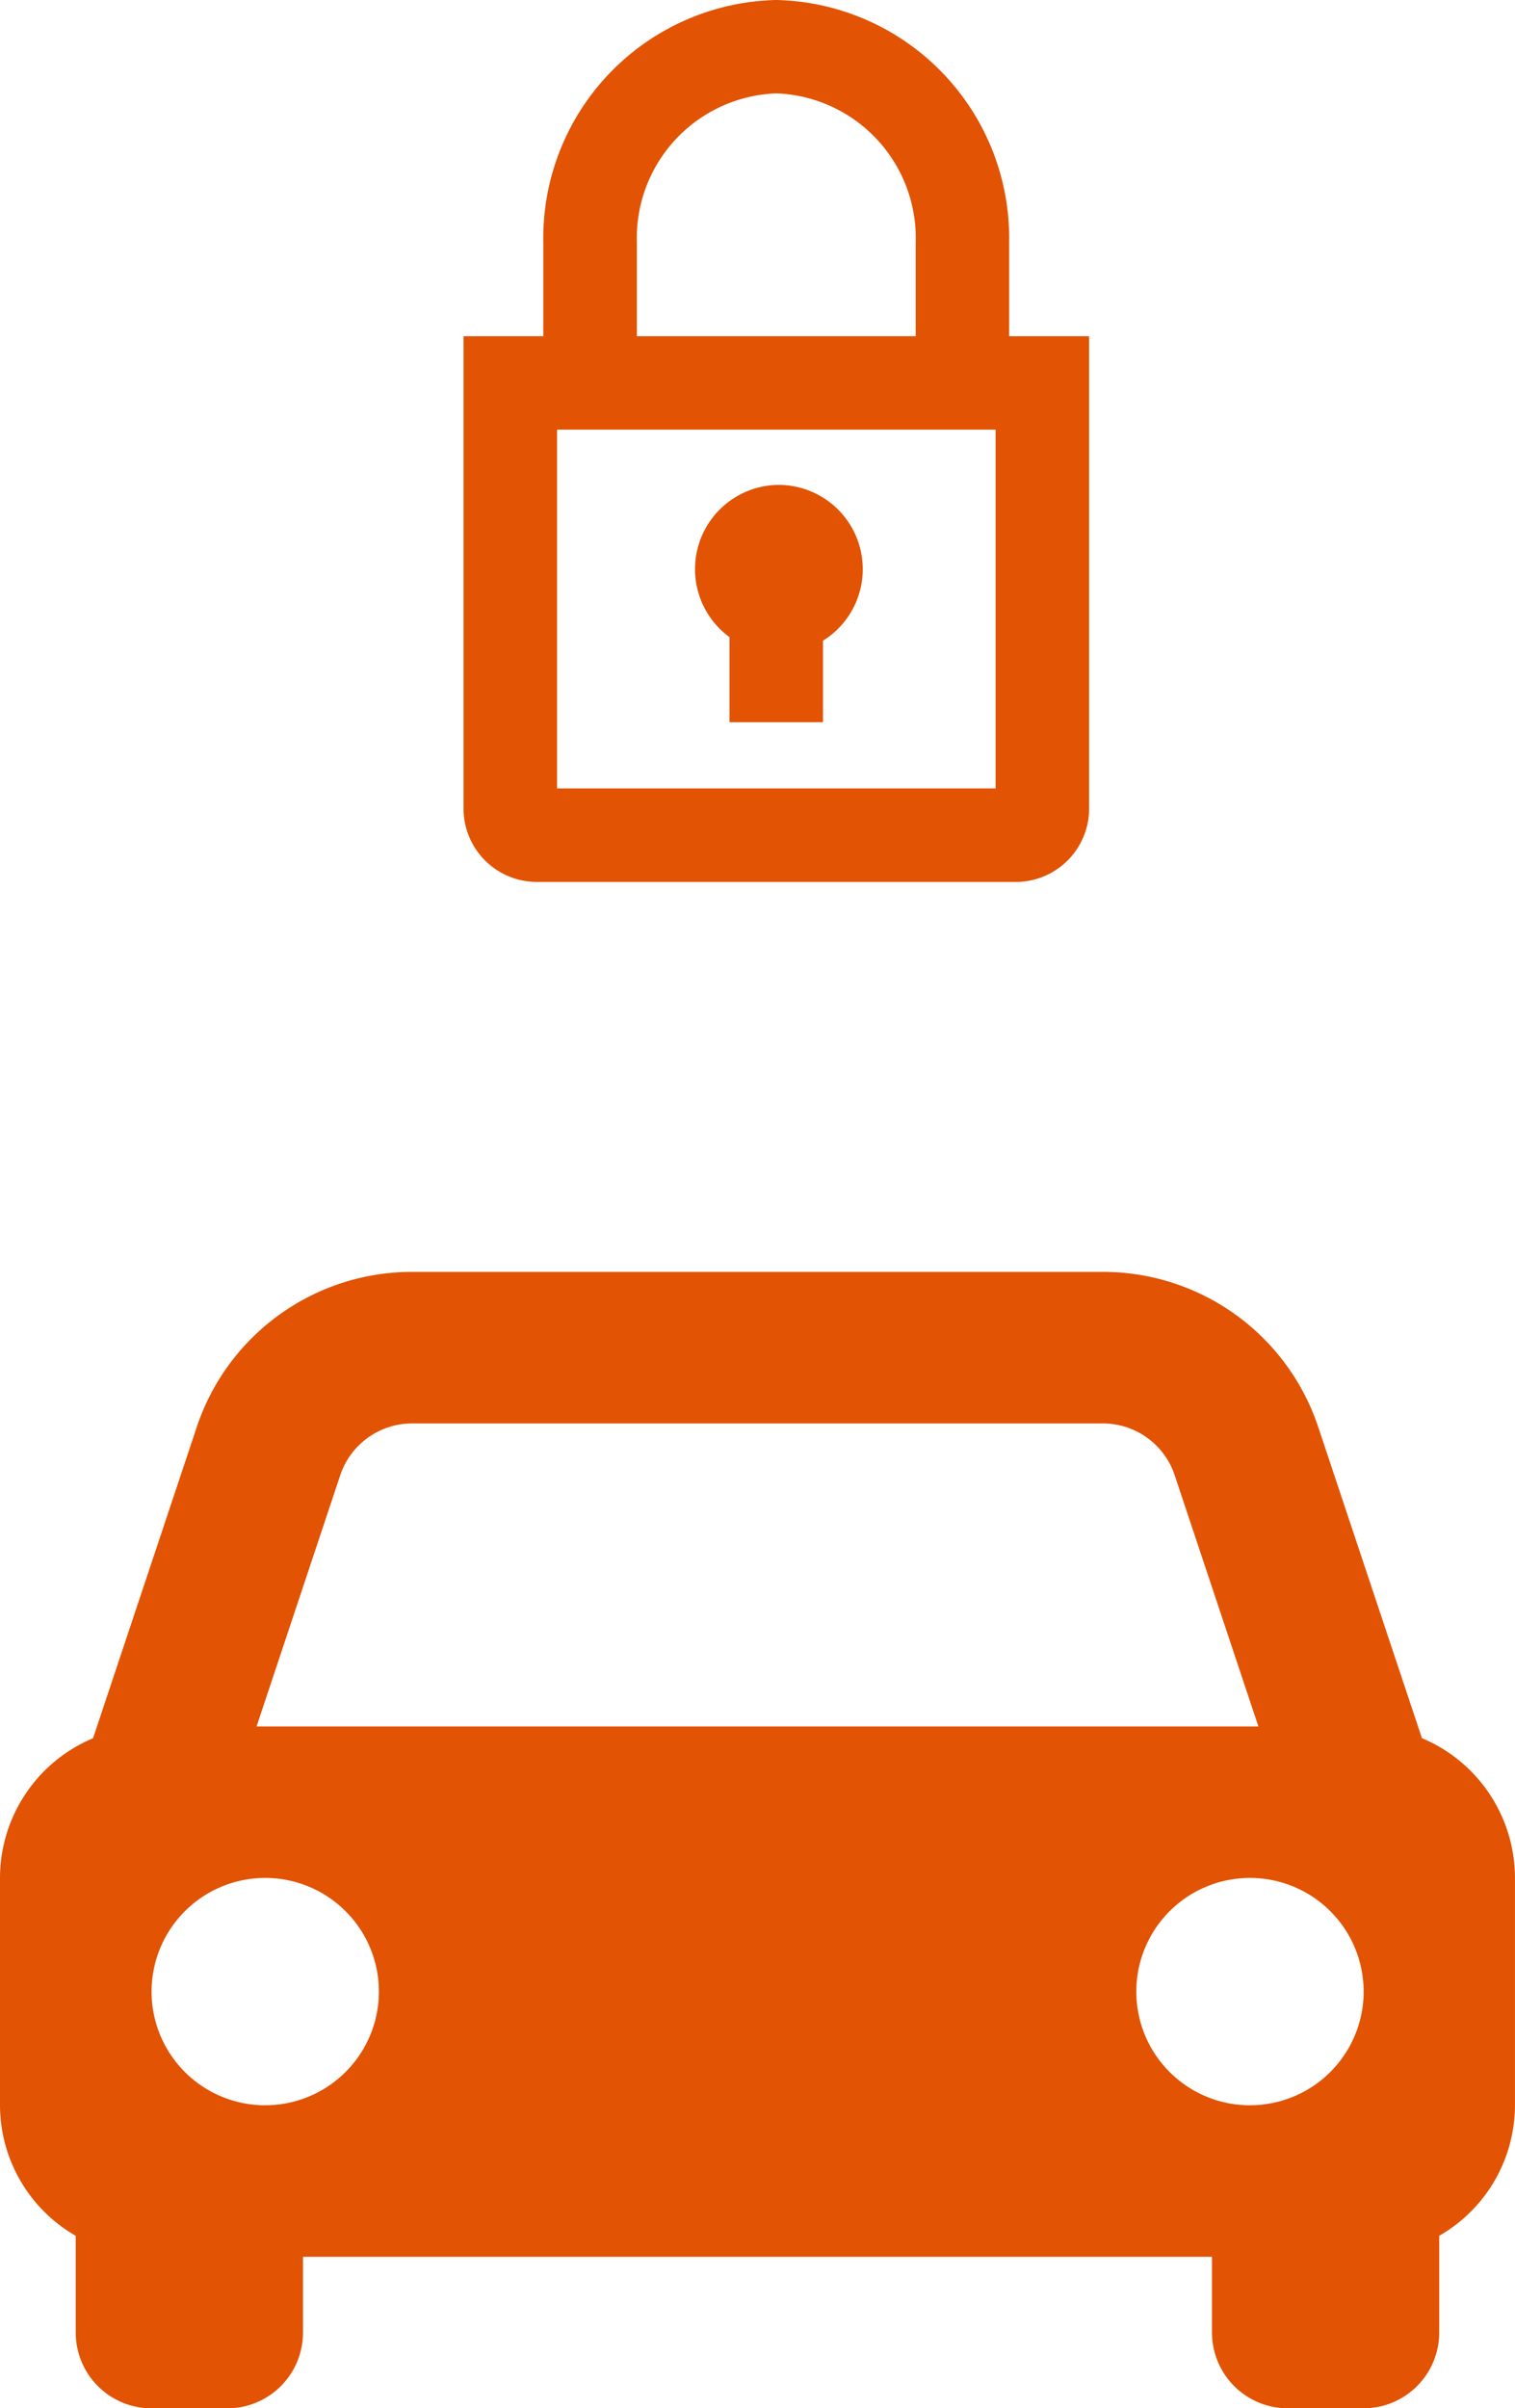
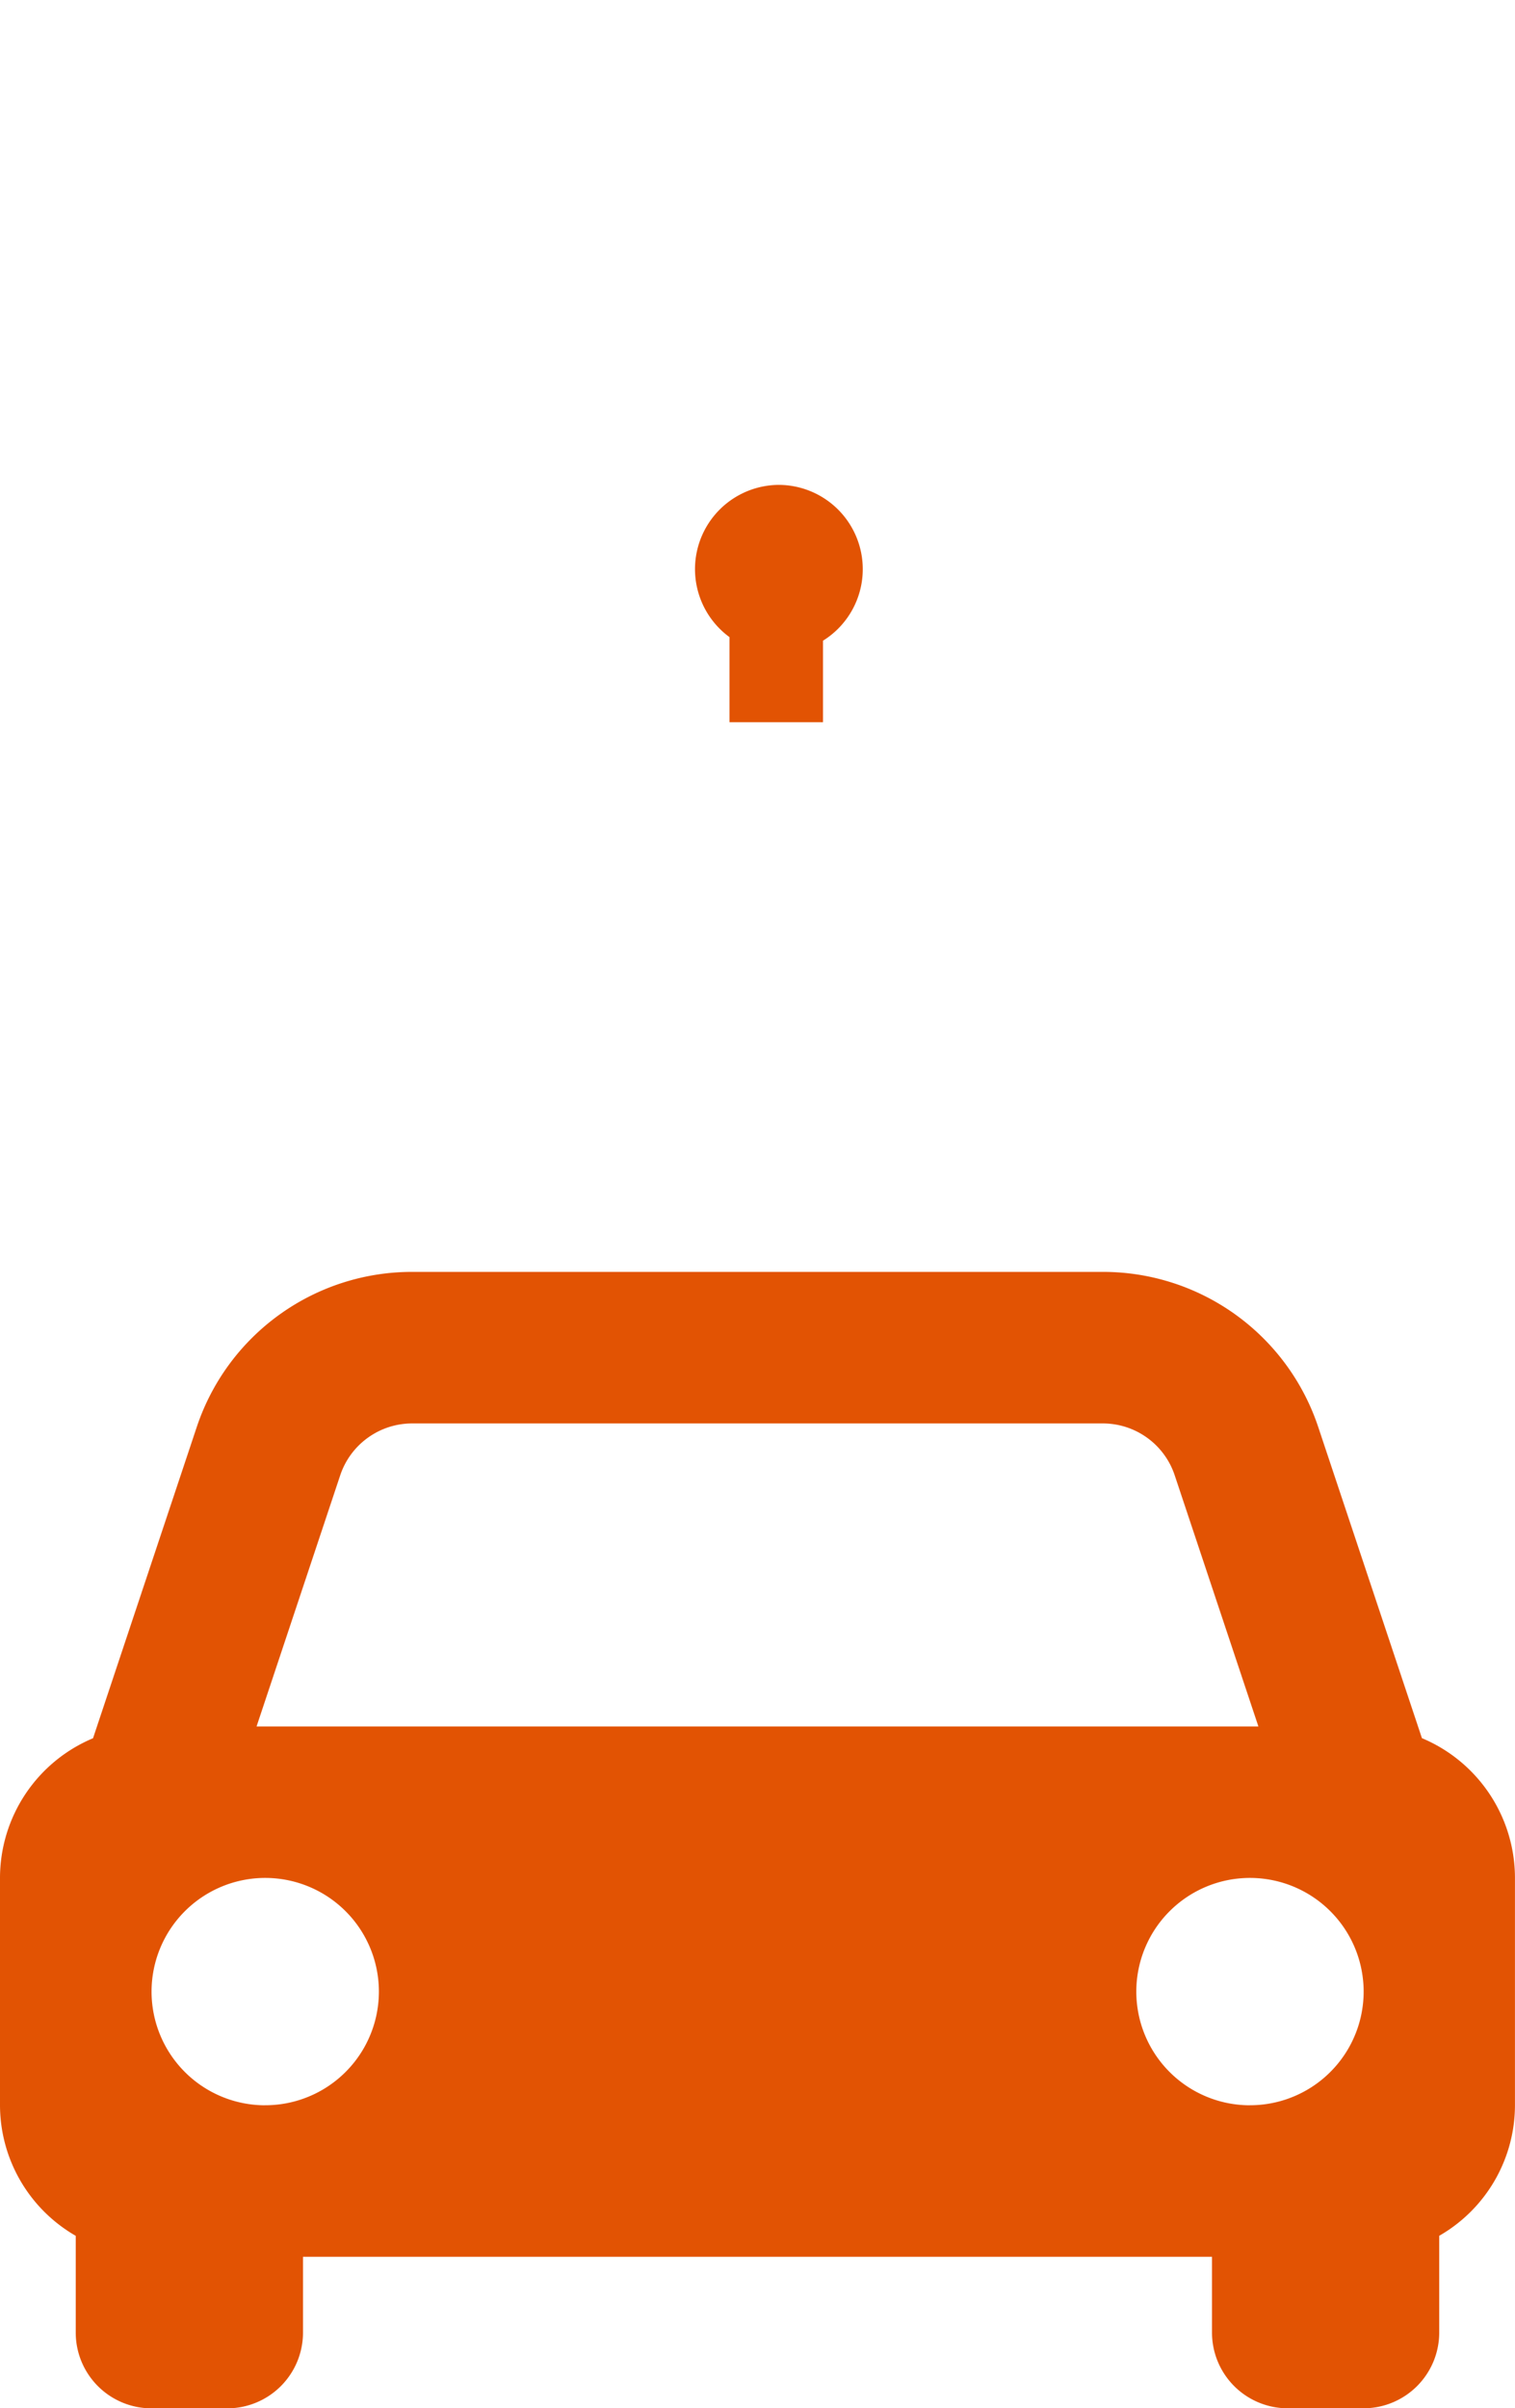
<svg xmlns="http://www.w3.org/2000/svg" width="37.586" height="59.739" viewBox="0 0 37.586 59.739">
  <g id="Raggruppa_8365" data-name="Raggruppa 8365" transform="translate(-480 -2220.263)">
    <g id="Raggruppa_8359" data-name="Raggruppa 8359" transform="translate(-265 -1460)">
      <path id="Tracciato_1227" data-name="Tracciato 1227" d="M4.879,34.41v2.4A1.879,1.879,0,0,0,6.759,38.69H8.638a1.879,1.879,0,0,0,1.879-1.879V34.931H33.069V36.81a1.879,1.879,0,0,0,1.879,1.879h1.879a1.879,1.879,0,0,0,1.879-1.879v-2.4a3.74,3.74,0,0,0,1.879-3.239V25.534a3.762,3.762,0,0,0-2.308-3.468l-2.571-7.713A5.628,5.628,0,0,0,30.361,10.5H13.226a5.628,5.628,0,0,0-5.347,3.855L5.308,22.068A3.761,3.761,0,0,0,3,25.534v5.638a3.745,3.745,0,0,0,1.879,3.239Zm4.7-3.237A2.82,2.82,0,1,1,12.4,28.353,2.82,2.82,0,0,1,9.578,31.172Zm24.431,0a2.82,2.82,0,1,1,2.821-2.819A2.82,2.82,0,0,1,34.009,31.172ZM13.226,14.259H30.36a1.879,1.879,0,0,1,1.783,1.285l2.077,6.232H9.365l2.076-6.232a1.882,1.882,0,0,1,1.783-1.285Z" transform="translate(742 3701.313)" fill="#e25303" />
    </g>
    <g id="lock-line" transform="translate(485 2218.403)">
      <path id="Tracciato_1228" data-name="Tracciato 1228" d="M17.276,20.59a1.59,1.59,0,0,0-.719,3v1.887h1.32V23.651a1.59,1.59,0,0,0-.6-3.061Z" transform="translate(-2.959 -6.202)" fill="#e25303" stroke="#e25303" stroke-width="1" />
-       <path id="Tracciato_1229" data-name="Tracciato 1229" d="M19.536,10.7V7.876A5.41,5.41,0,0,0,14.258,2.36,5.41,5.41,0,0,0,8.979,7.876V10.7H7V21.917a1.32,1.32,0,0,0,1.32,1.32H20.2a1.32,1.32,0,0,0,1.32-1.32V10.7ZM10.3,7.876a4.091,4.091,0,0,1,3.959-4.2,4.091,4.091,0,0,1,3.959,4.2V10.7H10.3ZM8.32,21.917v-9.9H20.2v9.9Z" fill="#e25303" stroke="#e25303" stroke-width="1" />
    </g>
  </g>
</svg>